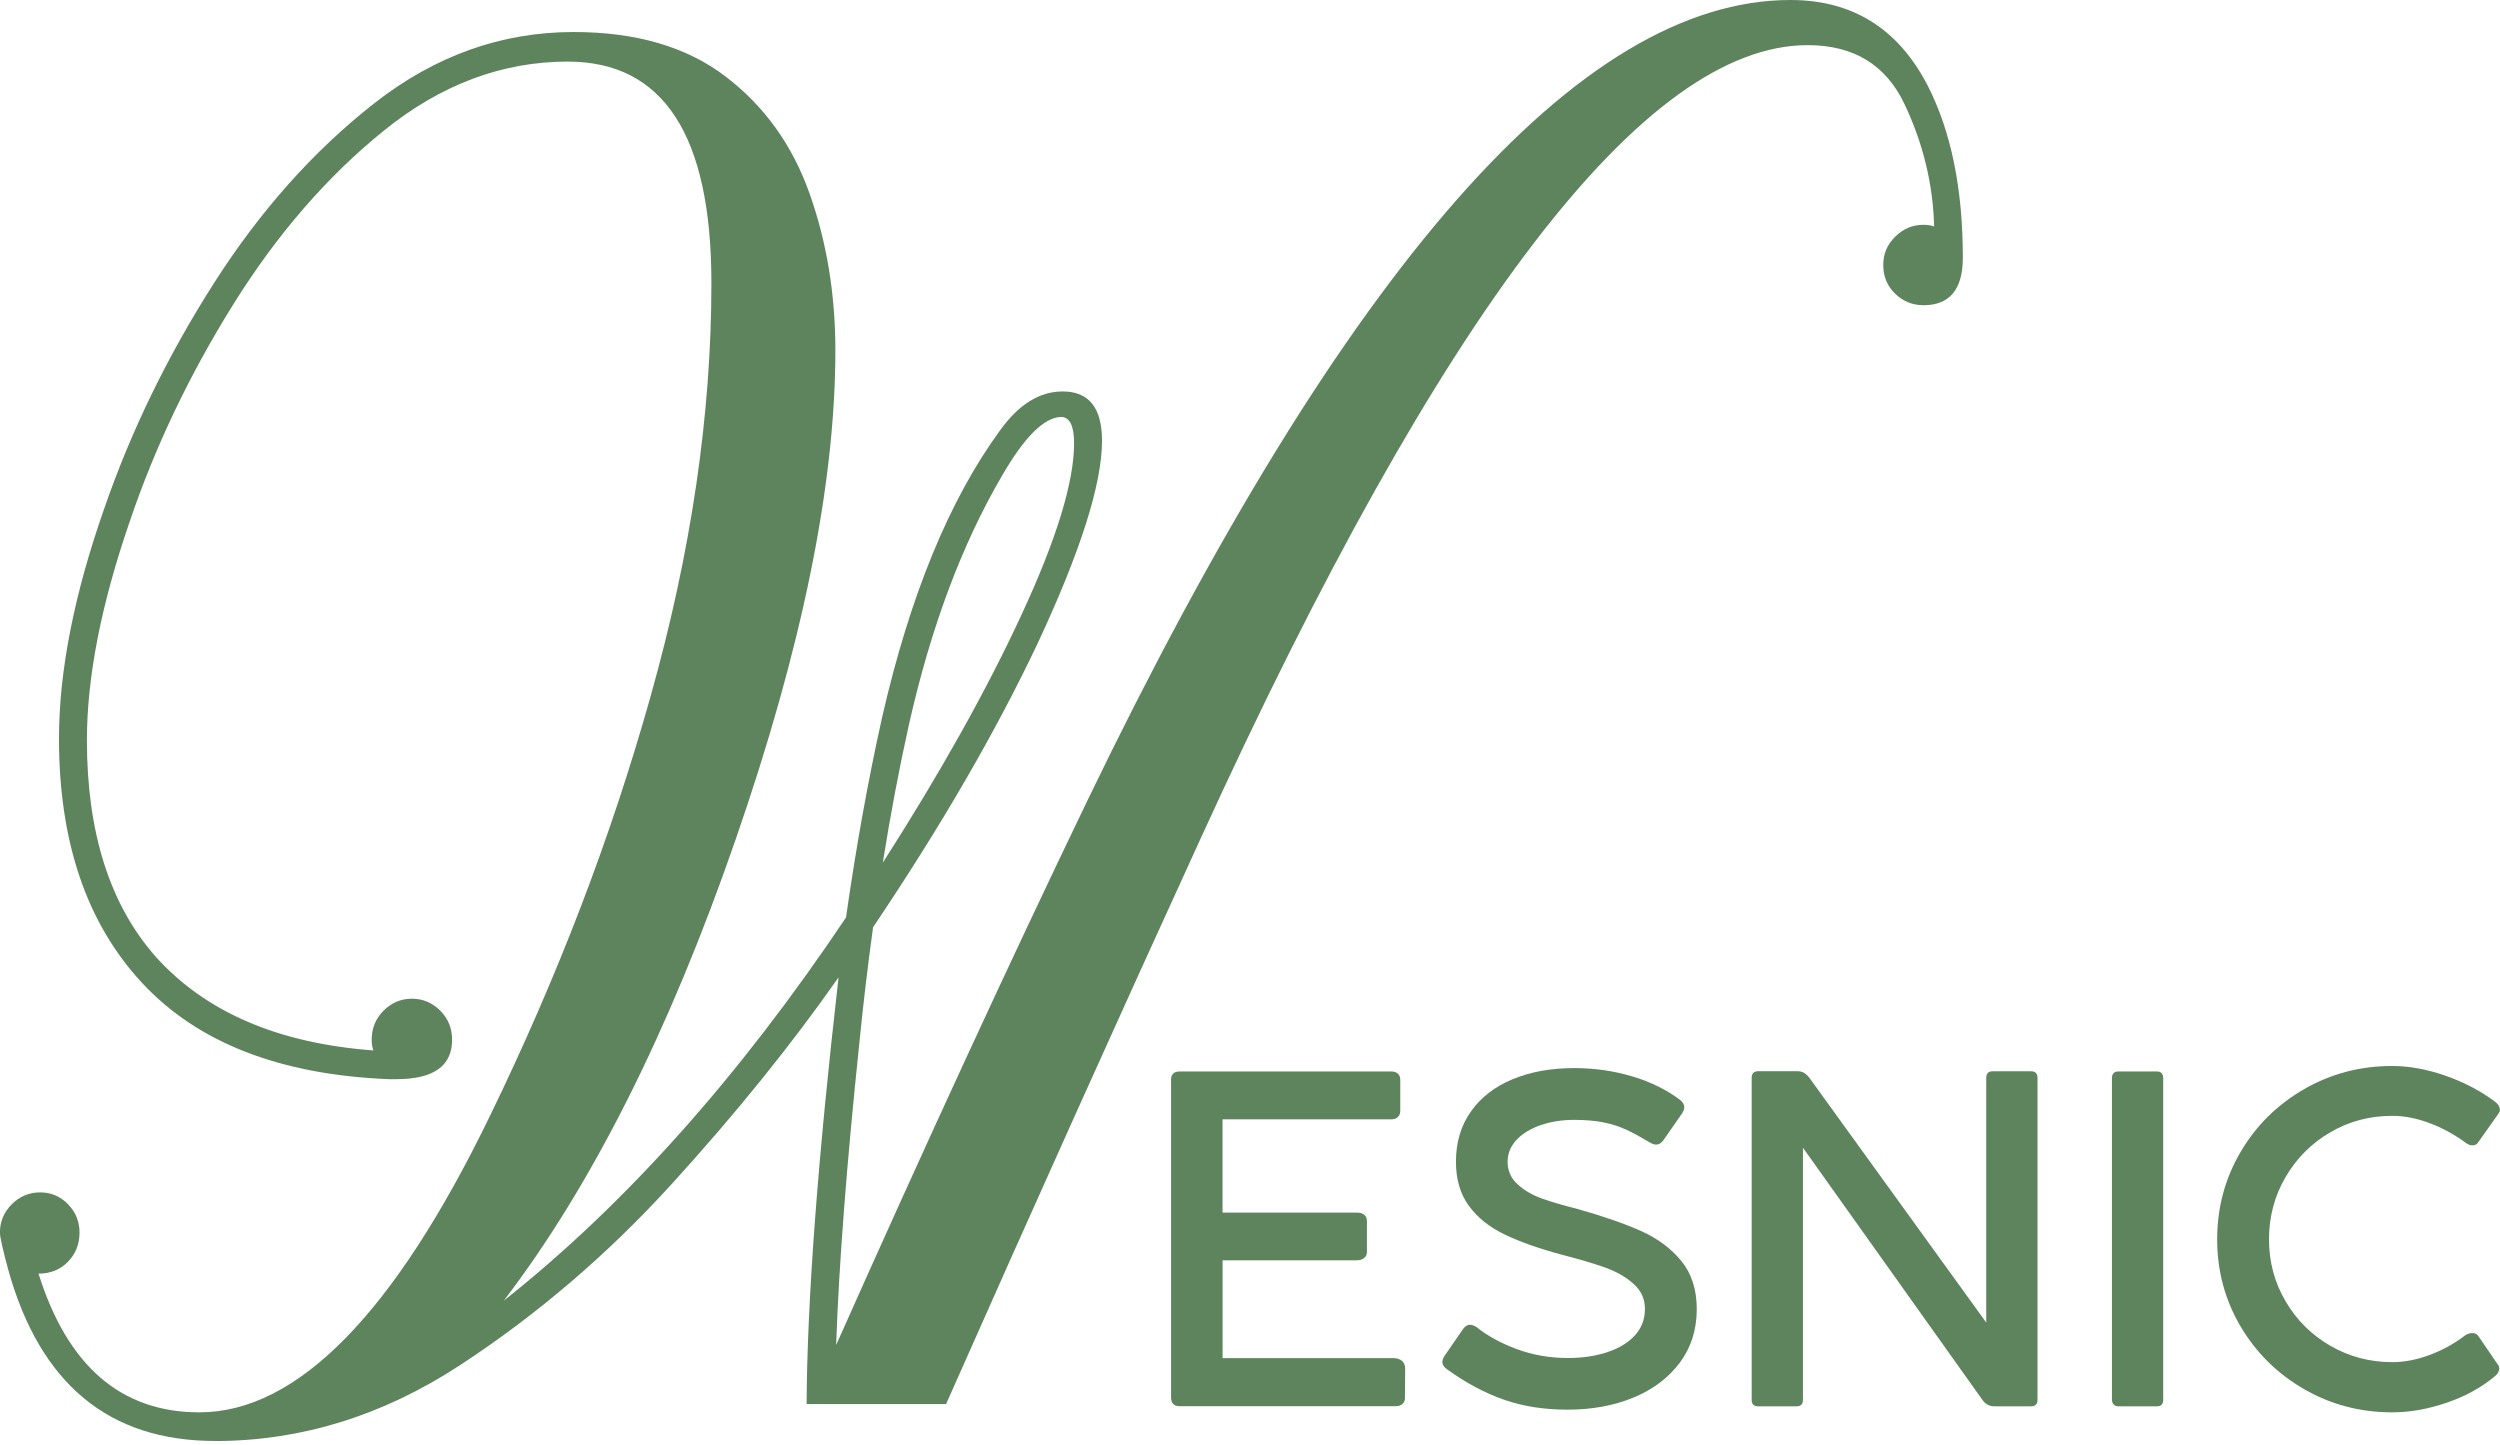
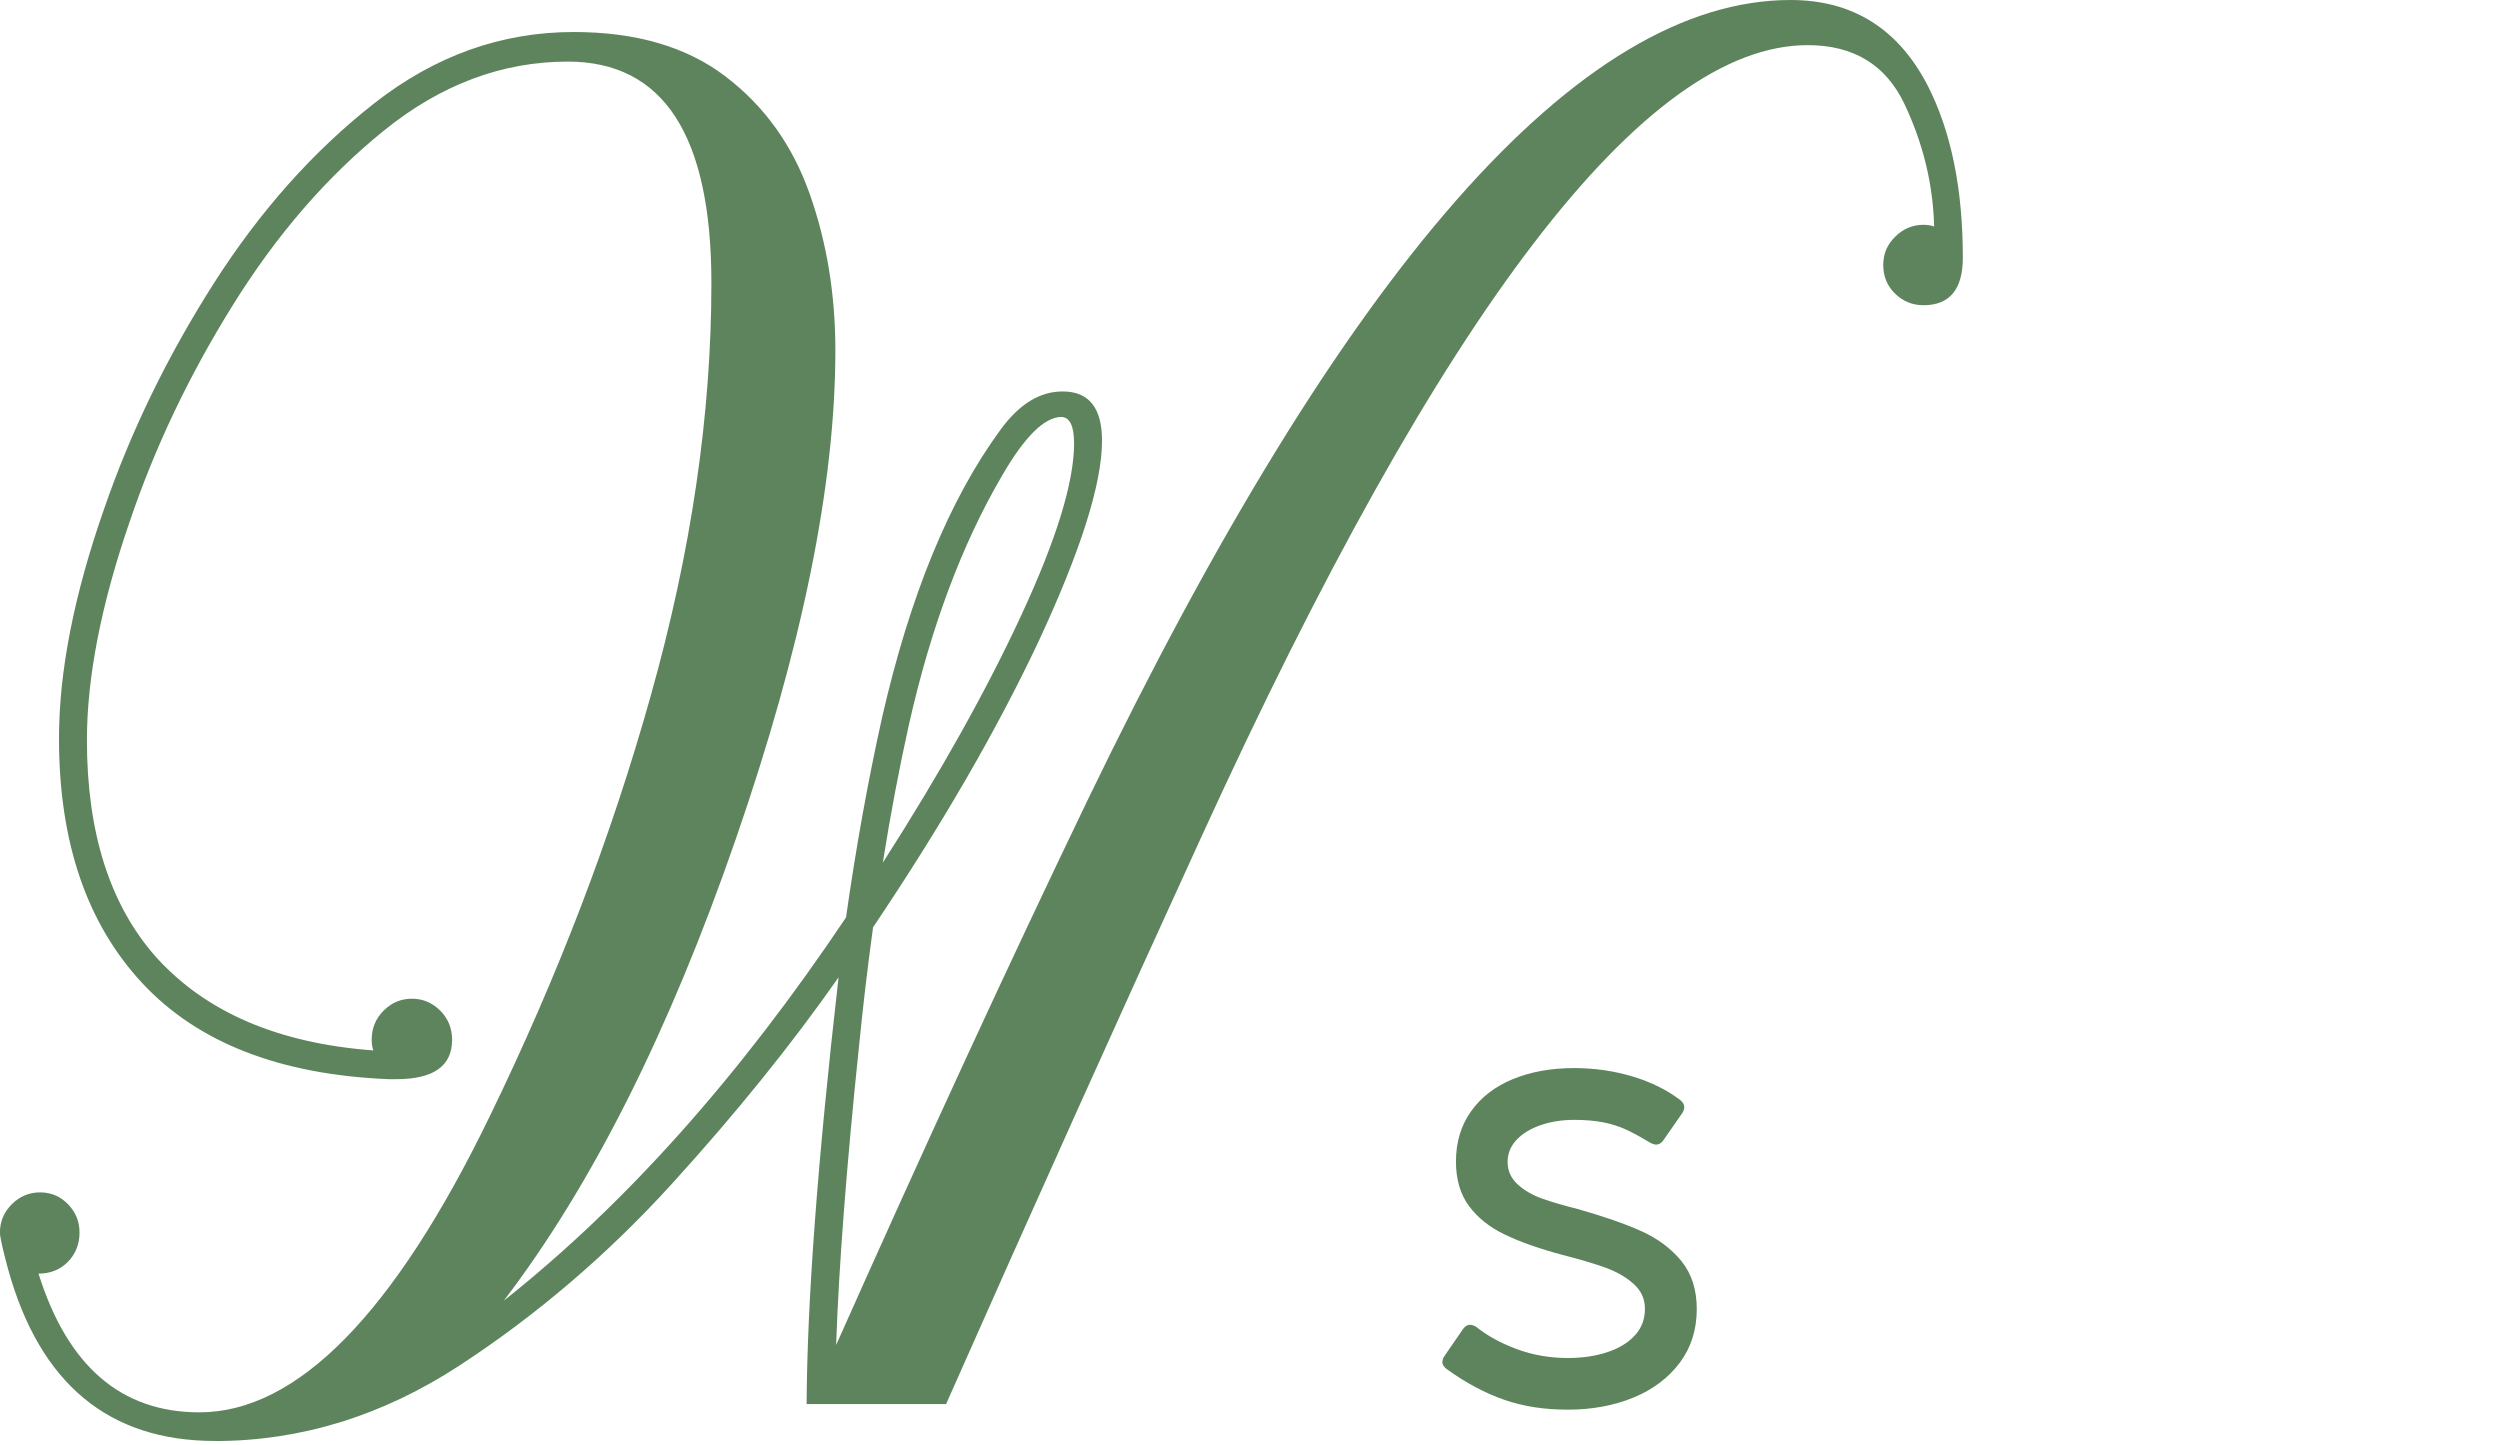
<svg xmlns="http://www.w3.org/2000/svg" fill="none" viewBox="0 0 500 289" height="289" width="500">
  <g clip-path="url(#clip0_948_472)">
-     <path fill="#5E845E" d="M234.203 215.989C234.203 214.867 234.777 214.293 235.938 214.293H278.22C278.807 214.293 279.253 214.433 279.572 214.727C279.891 215.02 280.057 215.428 280.057 215.989V222.137C280.057 222.686 279.891 223.107 279.572 223.413C279.253 223.719 278.807 223.872 278.22 223.872H244.509V242.519H271.358C271.996 242.519 272.493 242.66 272.85 242.953C273.207 243.246 273.386 243.667 273.386 244.216V250.363C273.386 250.886 273.207 251.295 272.837 251.601C272.467 251.907 271.983 252.06 271.371 252.06H244.522V271.626H278.654C279.381 271.626 279.967 271.817 280.401 272.174C280.822 272.544 281.039 273.067 281.039 273.73L280.988 279.508C281.013 280.057 280.86 280.478 280.503 280.784C280.159 281.09 279.699 281.243 279.151 281.243H235.951C234.79 281.243 234.216 280.656 234.216 279.508V216.015L234.203 215.989Z" />
    <path fill="#5E845E" d="M288.487 272.34C288.487 271.97 288.628 271.587 288.896 271.192L292.658 265.733C293.054 265.223 293.5 264.955 293.985 264.955C294.38 264.955 294.827 265.108 295.311 265.414C297.454 267.149 300.12 268.616 303.334 269.815C306.535 271.001 309.966 271.6 313.602 271.6C316.471 271.6 319.073 271.218 321.408 270.452C323.742 269.687 325.591 268.577 326.943 267.111C328.308 265.644 328.984 263.871 328.984 261.792C328.984 259.713 328.206 258.093 326.662 256.728C325.119 255.363 323.231 254.292 321.012 253.501C318.78 252.71 315.961 251.869 312.53 250.988C307.862 249.739 303.997 248.374 300.949 246.907C297.888 245.44 295.503 243.527 293.781 241.18C292.059 238.833 291.191 235.887 291.191 232.341C291.191 228.464 292.186 225.109 294.189 222.29C296.191 219.459 298.972 217.316 302.543 215.836C306.115 214.357 310.222 213.617 314.864 213.617C318.895 213.617 322.772 214.178 326.497 215.288C330.221 216.41 333.41 217.992 336.075 220.033C336.598 220.466 336.854 220.938 336.854 221.448C336.854 221.818 336.713 222.214 336.445 222.635L332.644 228.094C332.249 228.642 331.777 228.923 331.216 228.923C330.884 228.923 330.438 228.77 329.889 228.464C328.078 227.367 326.497 226.499 325.119 225.874C323.742 225.249 322.237 224.777 320.604 224.459C318.971 224.14 317.058 223.974 314.852 223.974C312.441 223.974 310.222 224.318 308.194 225.007C306.166 225.696 304.546 226.678 303.334 227.941C302.135 229.216 301.523 230.683 301.523 232.366C301.523 234.165 302.199 235.67 303.538 236.882C304.877 238.093 306.484 239.024 308.372 239.7C310.26 240.376 312.645 241.078 315.54 241.805C320.731 243.272 324.979 244.751 328.27 246.231C331.56 247.71 334.239 249.713 336.292 252.226C338.333 254.751 339.353 257.953 339.353 261.817C339.353 265.937 338.218 269.521 335.948 272.557C333.665 275.592 330.578 277.914 326.675 279.521C322.759 281.128 318.397 281.932 313.576 281.932C308.755 281.932 304.622 281.268 300.834 279.955C297.046 278.641 293.258 276.626 289.47 273.909C288.794 273.45 288.462 272.927 288.462 272.353" />
-     <path fill="#5E845E" d="M407.503 215.568V279.98C407.503 280.835 407.056 281.268 406.176 281.268H398.893C397.86 281.268 397.031 280.809 396.419 279.891L360.591 229.548V279.98C360.591 280.835 360.157 281.268 359.315 281.268H351.662C350.77 281.268 350.336 280.835 350.336 279.98V215.568C350.336 214.688 350.782 214.242 351.662 214.242H359.583C360.527 214.242 361.356 214.765 362.058 215.811L397.248 264.509V215.581C397.248 214.701 397.669 214.255 398.523 214.255H406.176C407.069 214.255 407.503 214.701 407.503 215.581" />
-     <path fill="#5E845E" d="M432.654 279.891C432.654 280.809 432.233 281.268 431.379 281.268H423.675C423.28 281.268 422.973 281.154 422.731 280.898C422.501 280.656 422.387 280.312 422.387 279.891V215.671C422.387 214.752 422.82 214.293 423.662 214.293H431.366C432.221 214.293 432.642 214.752 432.642 215.671V279.891H432.654Z" />
-     <path fill="#5E845E" d="M494.452 266.613C494.975 266.613 495.357 266.792 495.638 267.162L499.668 273.067C499.796 273.22 499.847 273.411 499.847 273.666C499.847 273.973 499.758 274.266 499.592 274.559C499.426 274.853 499.184 275.108 498.878 275.325C496.25 277.518 493.074 279.266 489.35 280.541C485.613 281.817 481.99 282.467 478.444 282.467C472.054 282.467 466.187 280.924 460.83 277.837C455.473 274.751 451.239 270.567 448.114 265.287C445.001 260.006 443.433 254.203 443.433 247.876C443.433 241.55 444.989 235.696 448.114 230.402C451.226 225.096 455.46 220.913 460.83 217.826C466.187 214.739 472.067 213.196 478.444 213.196C481.837 213.196 485.409 213.847 489.146 215.16C492.883 216.474 496.199 218.221 499.056 220.377C499.668 220.862 499.975 221.385 499.975 221.933C499.975 222.201 499.898 222.443 499.745 222.66L495.625 228.476C495.37 228.872 494.987 229.076 494.477 229.076C494.018 229.076 493.559 228.897 493.1 228.527C490.868 226.882 488.47 225.581 485.881 224.612C483.304 223.642 480.817 223.17 478.444 223.17C473.929 223.17 469.784 224.267 466.034 226.474C462.284 228.668 459.3 231.652 457.106 235.428C454.899 239.203 453.802 243.348 453.802 247.864C453.802 252.379 454.899 256.473 457.106 260.236C459.3 263.998 462.284 266.97 466.06 269.151C469.835 271.332 473.968 272.429 478.457 272.429C480.842 272.429 483.33 271.957 485.893 271.001C488.47 270.057 490.829 268.756 492.972 267.111C493.457 266.779 493.954 266.613 494.439 266.613" />
    <path fill="#5E845E" d="M42.996 288.194C21.773 288.194 7.985 276.753 1.633 253.897C0.536 249.841 -0.013 247.379 -0.013 246.512C-0.013 244.318 0.778 242.43 2.36 240.848C3.941 239.267 5.842 238.476 8.023 238.476C10.204 238.476 12.079 239.267 13.609 240.848C15.14 242.43 15.905 244.318 15.905 246.512C15.905 248.807 15.14 250.746 13.609 252.34C12.079 253.922 10.102 254.726 7.704 254.726C13.507 273.22 24.221 282.467 39.871 282.467C59.45 282.467 78.825 262.71 97.969 223.221C111.541 195.314 122.267 167.304 130.137 139.193C138.236 110.418 142.28 82.893 142.28 56.631C142.28 27.091 132.701 12.321 113.556 12.321C100.431 12.321 88.174 16.913 76.797 26.109C65.406 35.305 55.343 46.925 46.593 60.981C37.831 75.036 30.943 89.513 25.918 104.385C20.229 120.903 17.385 135.468 17.385 148.045C17.385 166.539 21.977 180.977 31.173 191.373C41.134 202.431 55.624 208.668 74.666 210.084C74.45 209.433 74.335 208.719 74.335 207.954C74.335 205.658 75.126 203.719 76.72 202.125C78.302 200.543 80.189 199.74 82.383 199.74C84.577 199.74 86.452 200.543 88.046 202.125C89.628 203.707 90.419 205.658 90.419 207.954C90.419 213.209 86.707 215.836 79.258 215.836H77.779C56.006 214.956 39.565 208.553 28.456 196.628C17.347 184.702 11.798 168.401 11.798 147.713C11.798 134.257 14.808 118.938 20.829 101.758C26.186 86.222 33.494 71.21 42.741 56.708C51.989 42.206 62.677 30.203 74.832 20.675C86.975 11.16 100.265 6.403 114.717 6.403C127.191 6.403 137.305 9.349 145.073 15.268C152.841 21.173 158.453 28.966 161.896 38.66C165.34 48.341 167.075 58.825 167.075 70.088C167.075 96.898 160.43 129.499 147.126 167.904C133.836 206.308 118.377 237.06 100.763 260.134C125.048 240.887 147.866 215.326 169.205 183.49C171.182 169.6 173.58 156.246 176.424 143.453C182.011 119.053 189.88 99.908 200.059 86.005C203.783 80.865 207.928 78.289 212.533 78.289C217.788 78.289 220.403 81.567 220.403 88.135C220.403 96.783 216.13 110.24 207.61 128.504C199.293 146.119 188.299 165.111 174.613 185.454C173.516 193.452 172.585 201.321 171.82 209.089C169.307 233.157 167.776 253.131 167.228 268.998C185.059 228.961 201.793 192.686 217.443 160.187C268.998 53.392 315.872 0 358.103 0C370.475 0 379.608 5.689 385.513 17.066C390.22 26.262 392.567 37.741 392.567 51.529C392.567 57.868 389.939 61.044 384.697 61.044C382.503 61.044 380.615 60.279 379.034 58.748C377.452 57.218 376.649 55.292 376.649 53.009C376.649 50.726 377.439 48.927 379.034 47.346C380.615 45.764 382.503 44.961 384.697 44.961C385.462 44.961 386.176 45.063 386.827 45.292C386.61 36.861 384.633 28.711 380.909 20.841C377.184 12.972 370.73 9.03 361.547 9.03C328.933 9.03 288.513 61.822 240.262 167.406C224.178 202.52 207.163 240.325 189.217 280.809H161.322C161.425 260.121 163.567 231.678 167.713 195.467C158.3 208.923 147.165 222.711 134.321 236.831C121.464 250.95 107.319 263.029 91.898 273.105C76.478 283.169 60.164 288.207 42.984 288.207M176.577 172.508C188.069 154.562 197.316 138.045 204.306 122.943C211.308 107.842 214.816 96.413 214.816 88.646C214.816 85.151 213.936 83.391 212.189 83.391C208.796 83.493 204.855 87.434 200.365 95.214C192.38 108.888 186.194 125.405 181.819 144.779C179.842 153.644 178.095 162.891 176.564 172.521L176.577 172.508Z" />
  </g>
  <defs>
    <clipPath id="clip0_948_472">
      <rect fill="white" height="288.194" width="500" />
    </clipPath>
  </defs>
</svg>